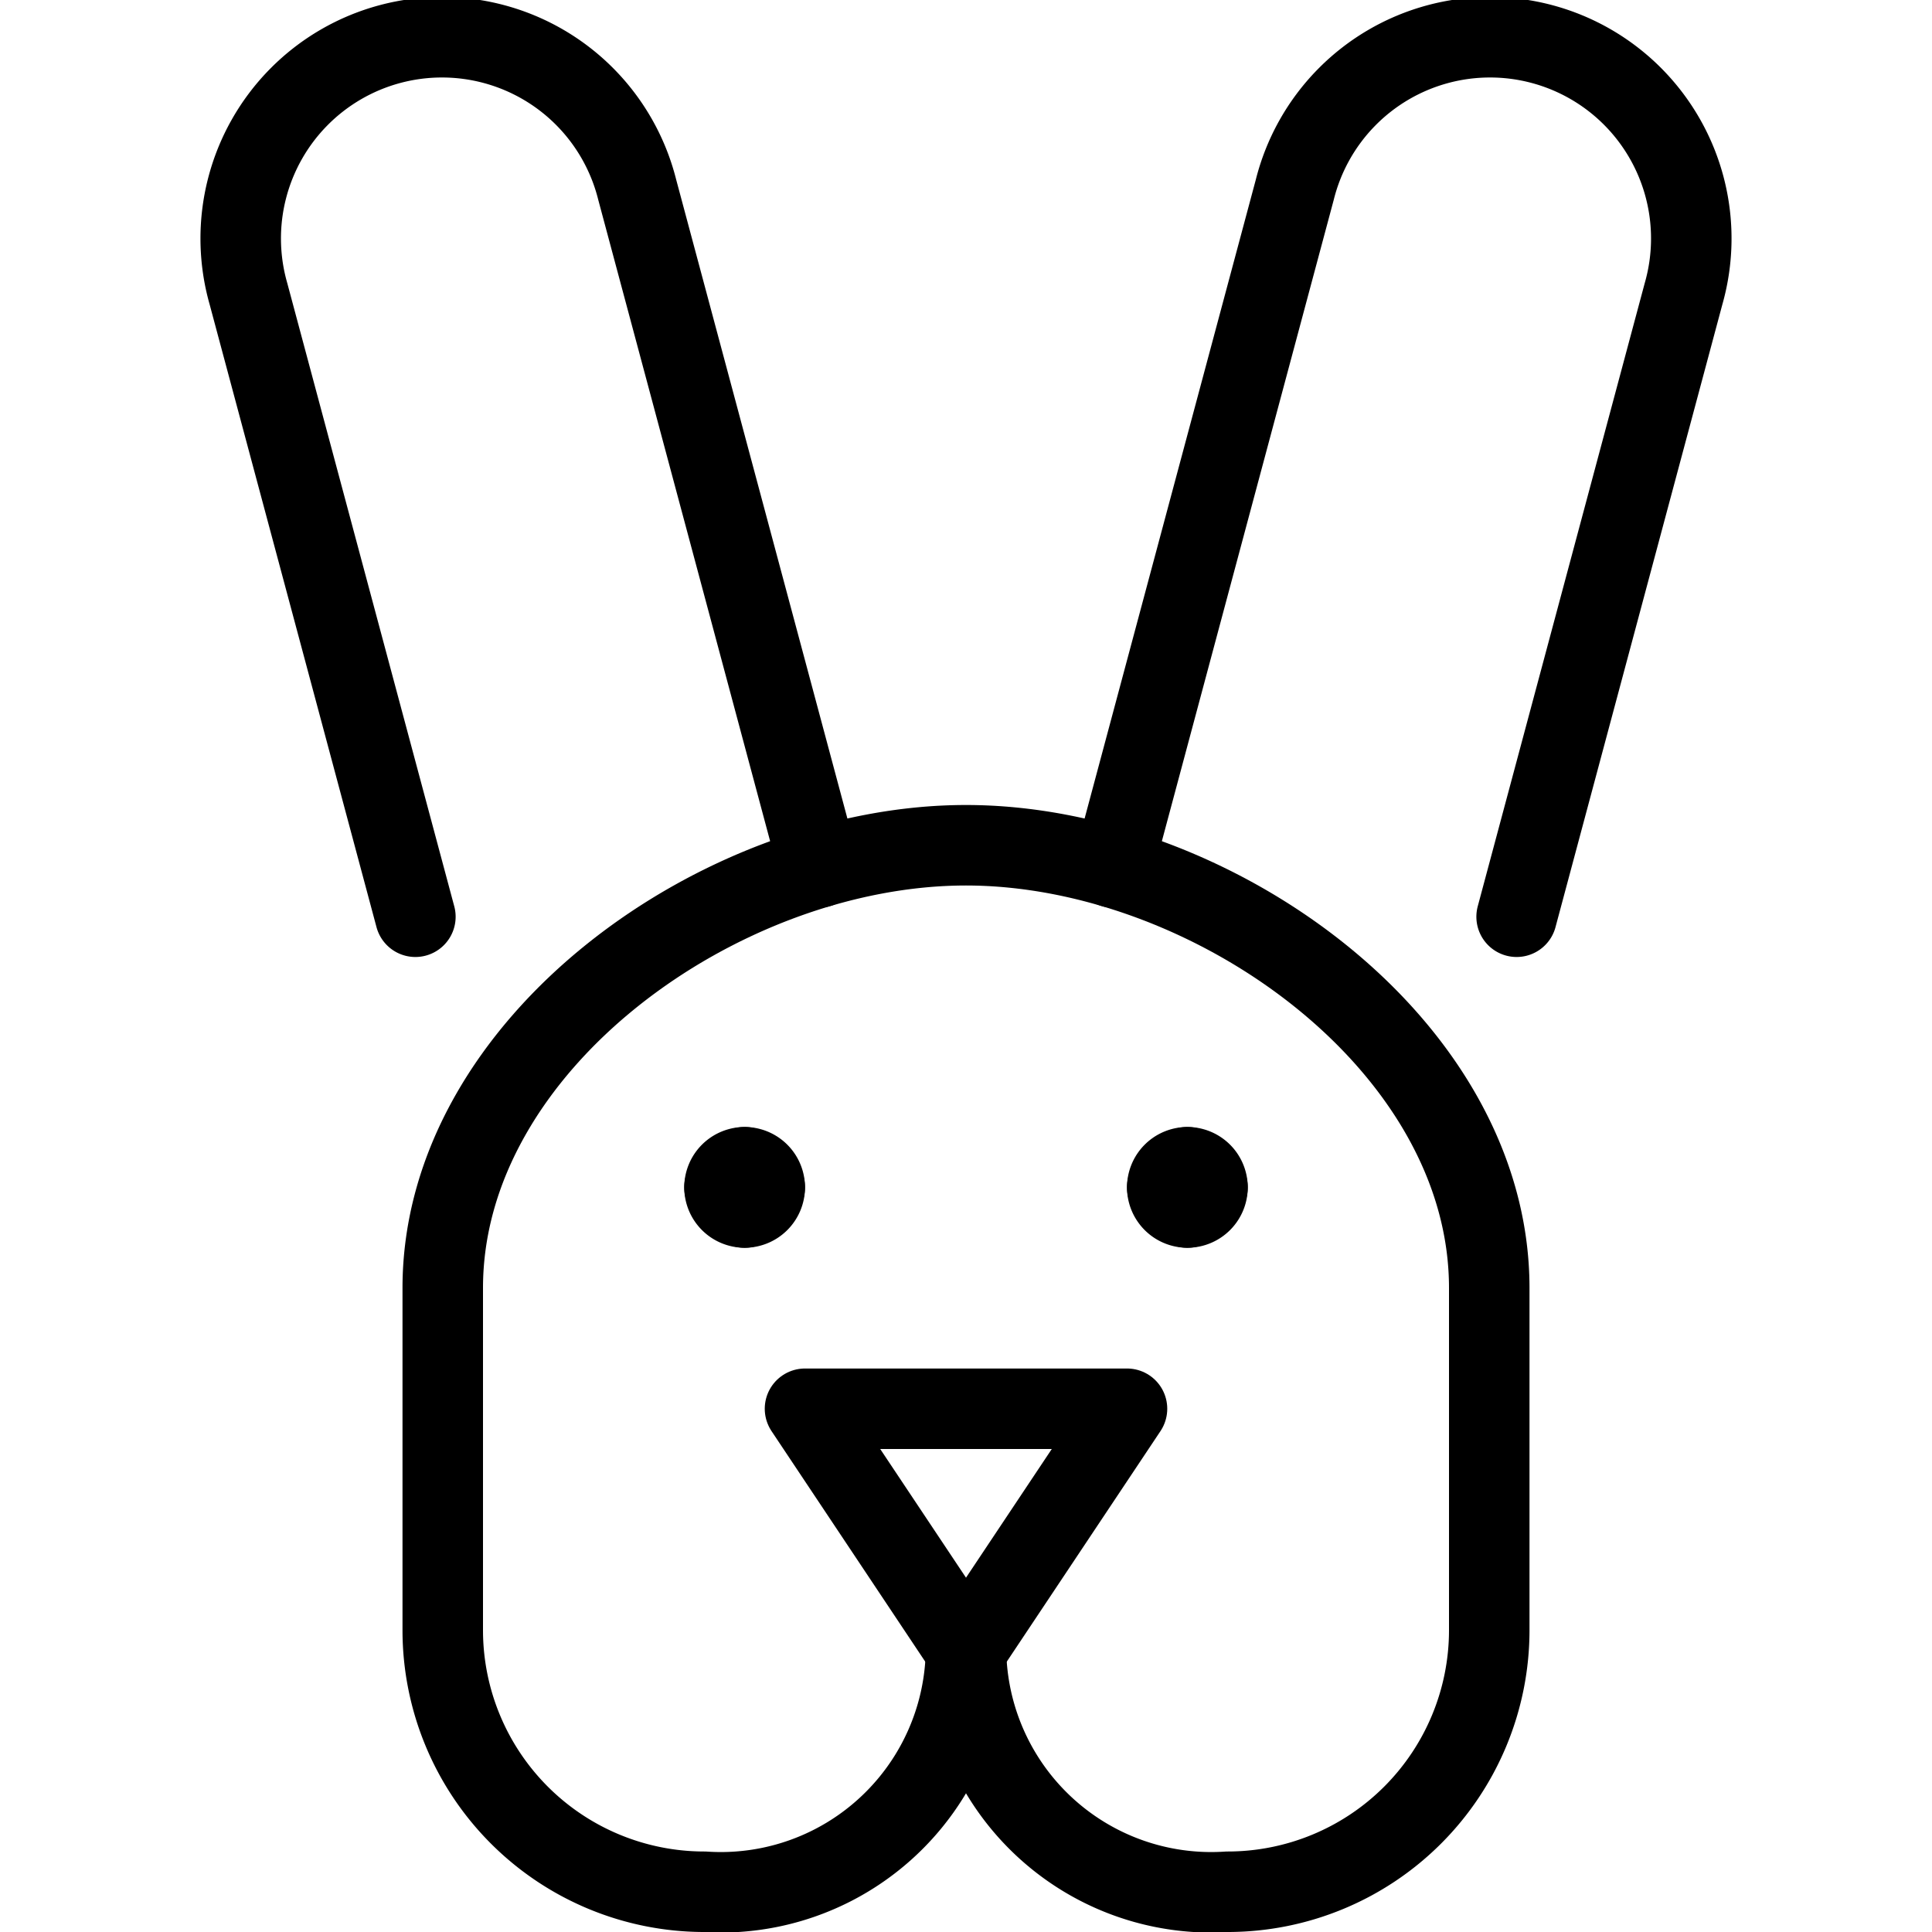
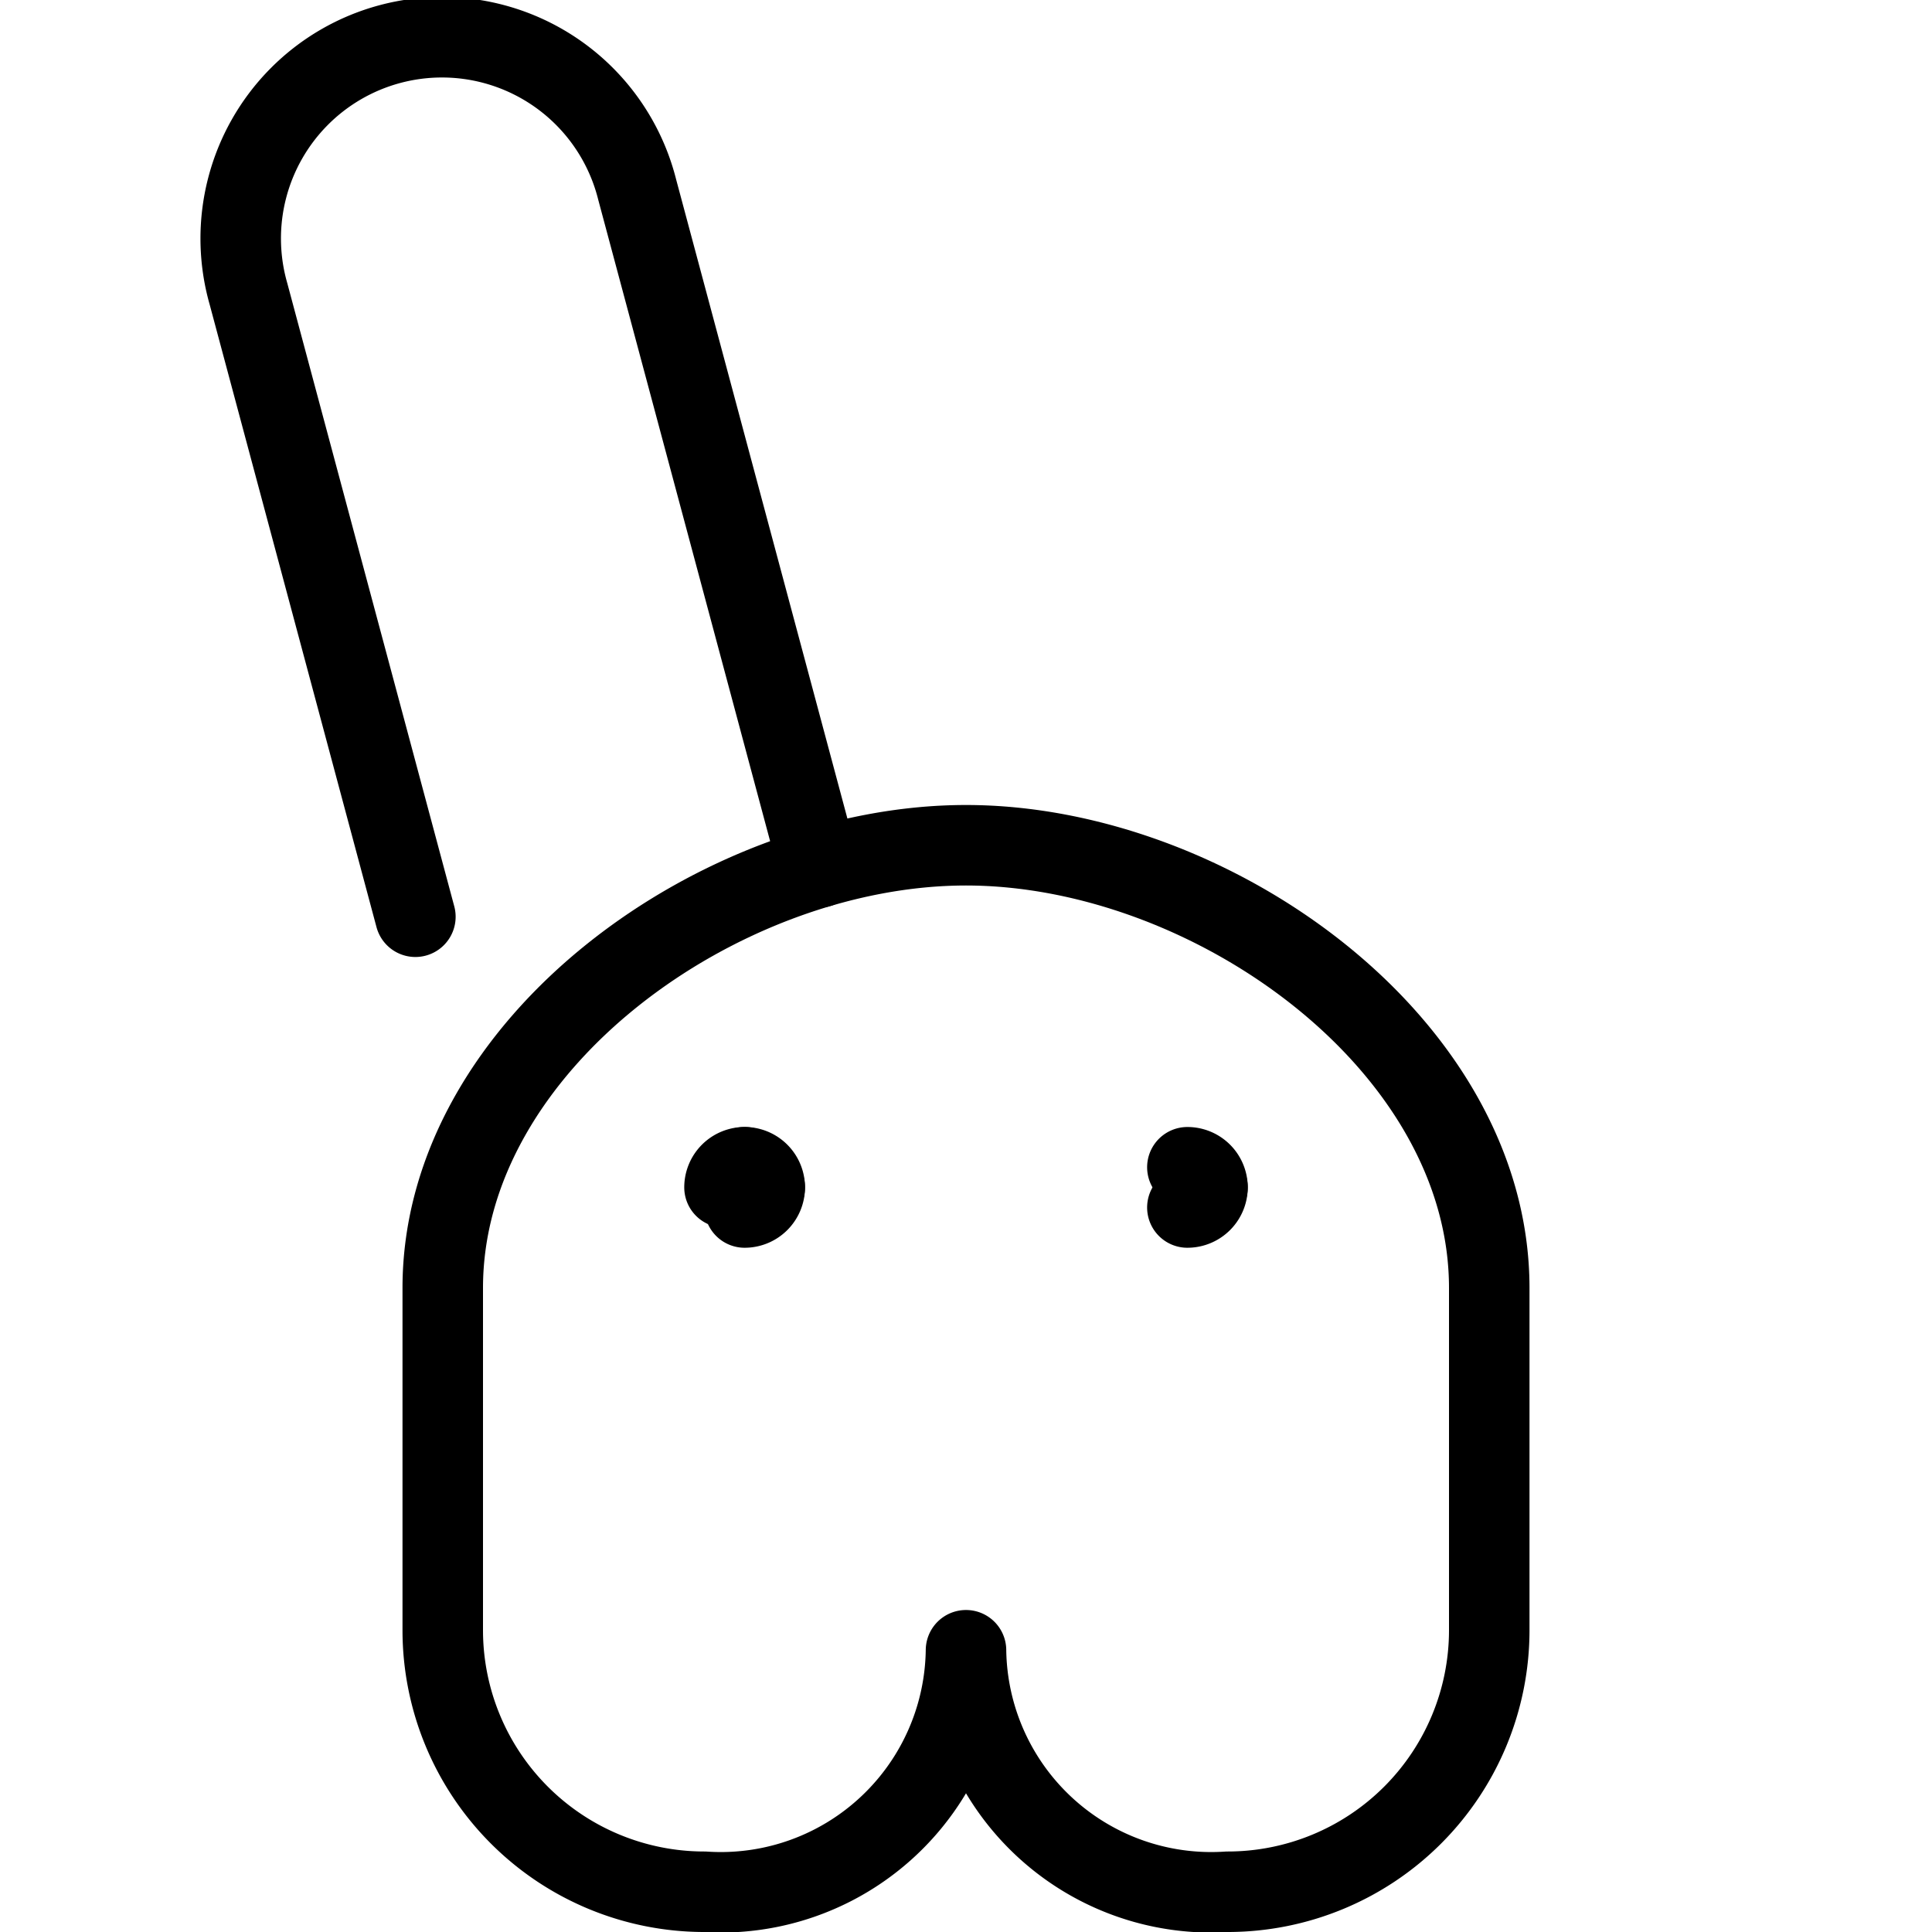
<svg xmlns="http://www.w3.org/2000/svg" viewBox="0 0 24 24">
  <g transform="matrix(1,0,0,1,0,0)">
    <path d="M12,20.5a3.046,3.046,0,0,0,3.25,3,3.25,3.25,0,0,0,3.25-3.25V16c0-3.037-3.463-5.5-6.5-5.5S5.5,12.963,5.5,16v4.25A3.25,3.25,0,0,0,8.75,23.5,3.046,3.046,0,0,0,12,20.5Z" fill="none" stroke="#000000" stroke-linecap="round" stroke-linejoin="round" />
-     <path d="M10 17.5L14 17.5 12 20.5 10 17.5z" fill="none" stroke="#000000" stroke-linecap="round" stroke-linejoin="round" />
    <path d="M9.25,14.5a.25.25,0,0,1,.25.25" fill="none" stroke="#000000" stroke-linecap="round" stroke-linejoin="round" />
    <path d="M9,14.75a.25.25,0,0,1,.25-.25" fill="none" stroke="#000000" stroke-linecap="round" stroke-linejoin="round" />
-     <path d="M9.25,15A.25.25,0,0,1,9,14.75" fill="none" stroke="#000000" stroke-linecap="round" stroke-linejoin="round" />
    <path d="M9.5,14.75a.25.25,0,0,1-.25.25" fill="none" stroke="#000000" stroke-linecap="round" stroke-linejoin="round" />
-     <path d="M14.75,14.5a.25.25,0,0,0-.25.25" fill="none" stroke="#000000" stroke-linecap="round" stroke-linejoin="round" />
    <path d="M15,14.75a.25.25,0,0,0-.25-.25" fill="none" stroke="#000000" stroke-linecap="round" stroke-linejoin="round" />
    <path d="M14.75,15a.25.25,0,0,0,.25-.25" fill="none" stroke="#000000" stroke-linecap="round" stroke-linejoin="round" />
-     <path d="M14.5,14.75a.25.25,0,0,0,.25.25" fill="none" stroke="#000000" stroke-linecap="round" stroke-linejoin="round" />
    <path d="M5.16,11.388,3.086,3.648A2.5,2.5,0,1,1,7.915,2.354l2.257,8.422" fill="none" stroke="#000000" stroke-linecap="round" stroke-linejoin="round" />
-     <path d="M18.84,11.388l2.074-7.74a2.5,2.5,0,1,0-4.829-1.294l-2.257,8.422" fill="none" stroke="#000000" stroke-linecap="round" stroke-linejoin="round" />
  </g>
</svg>